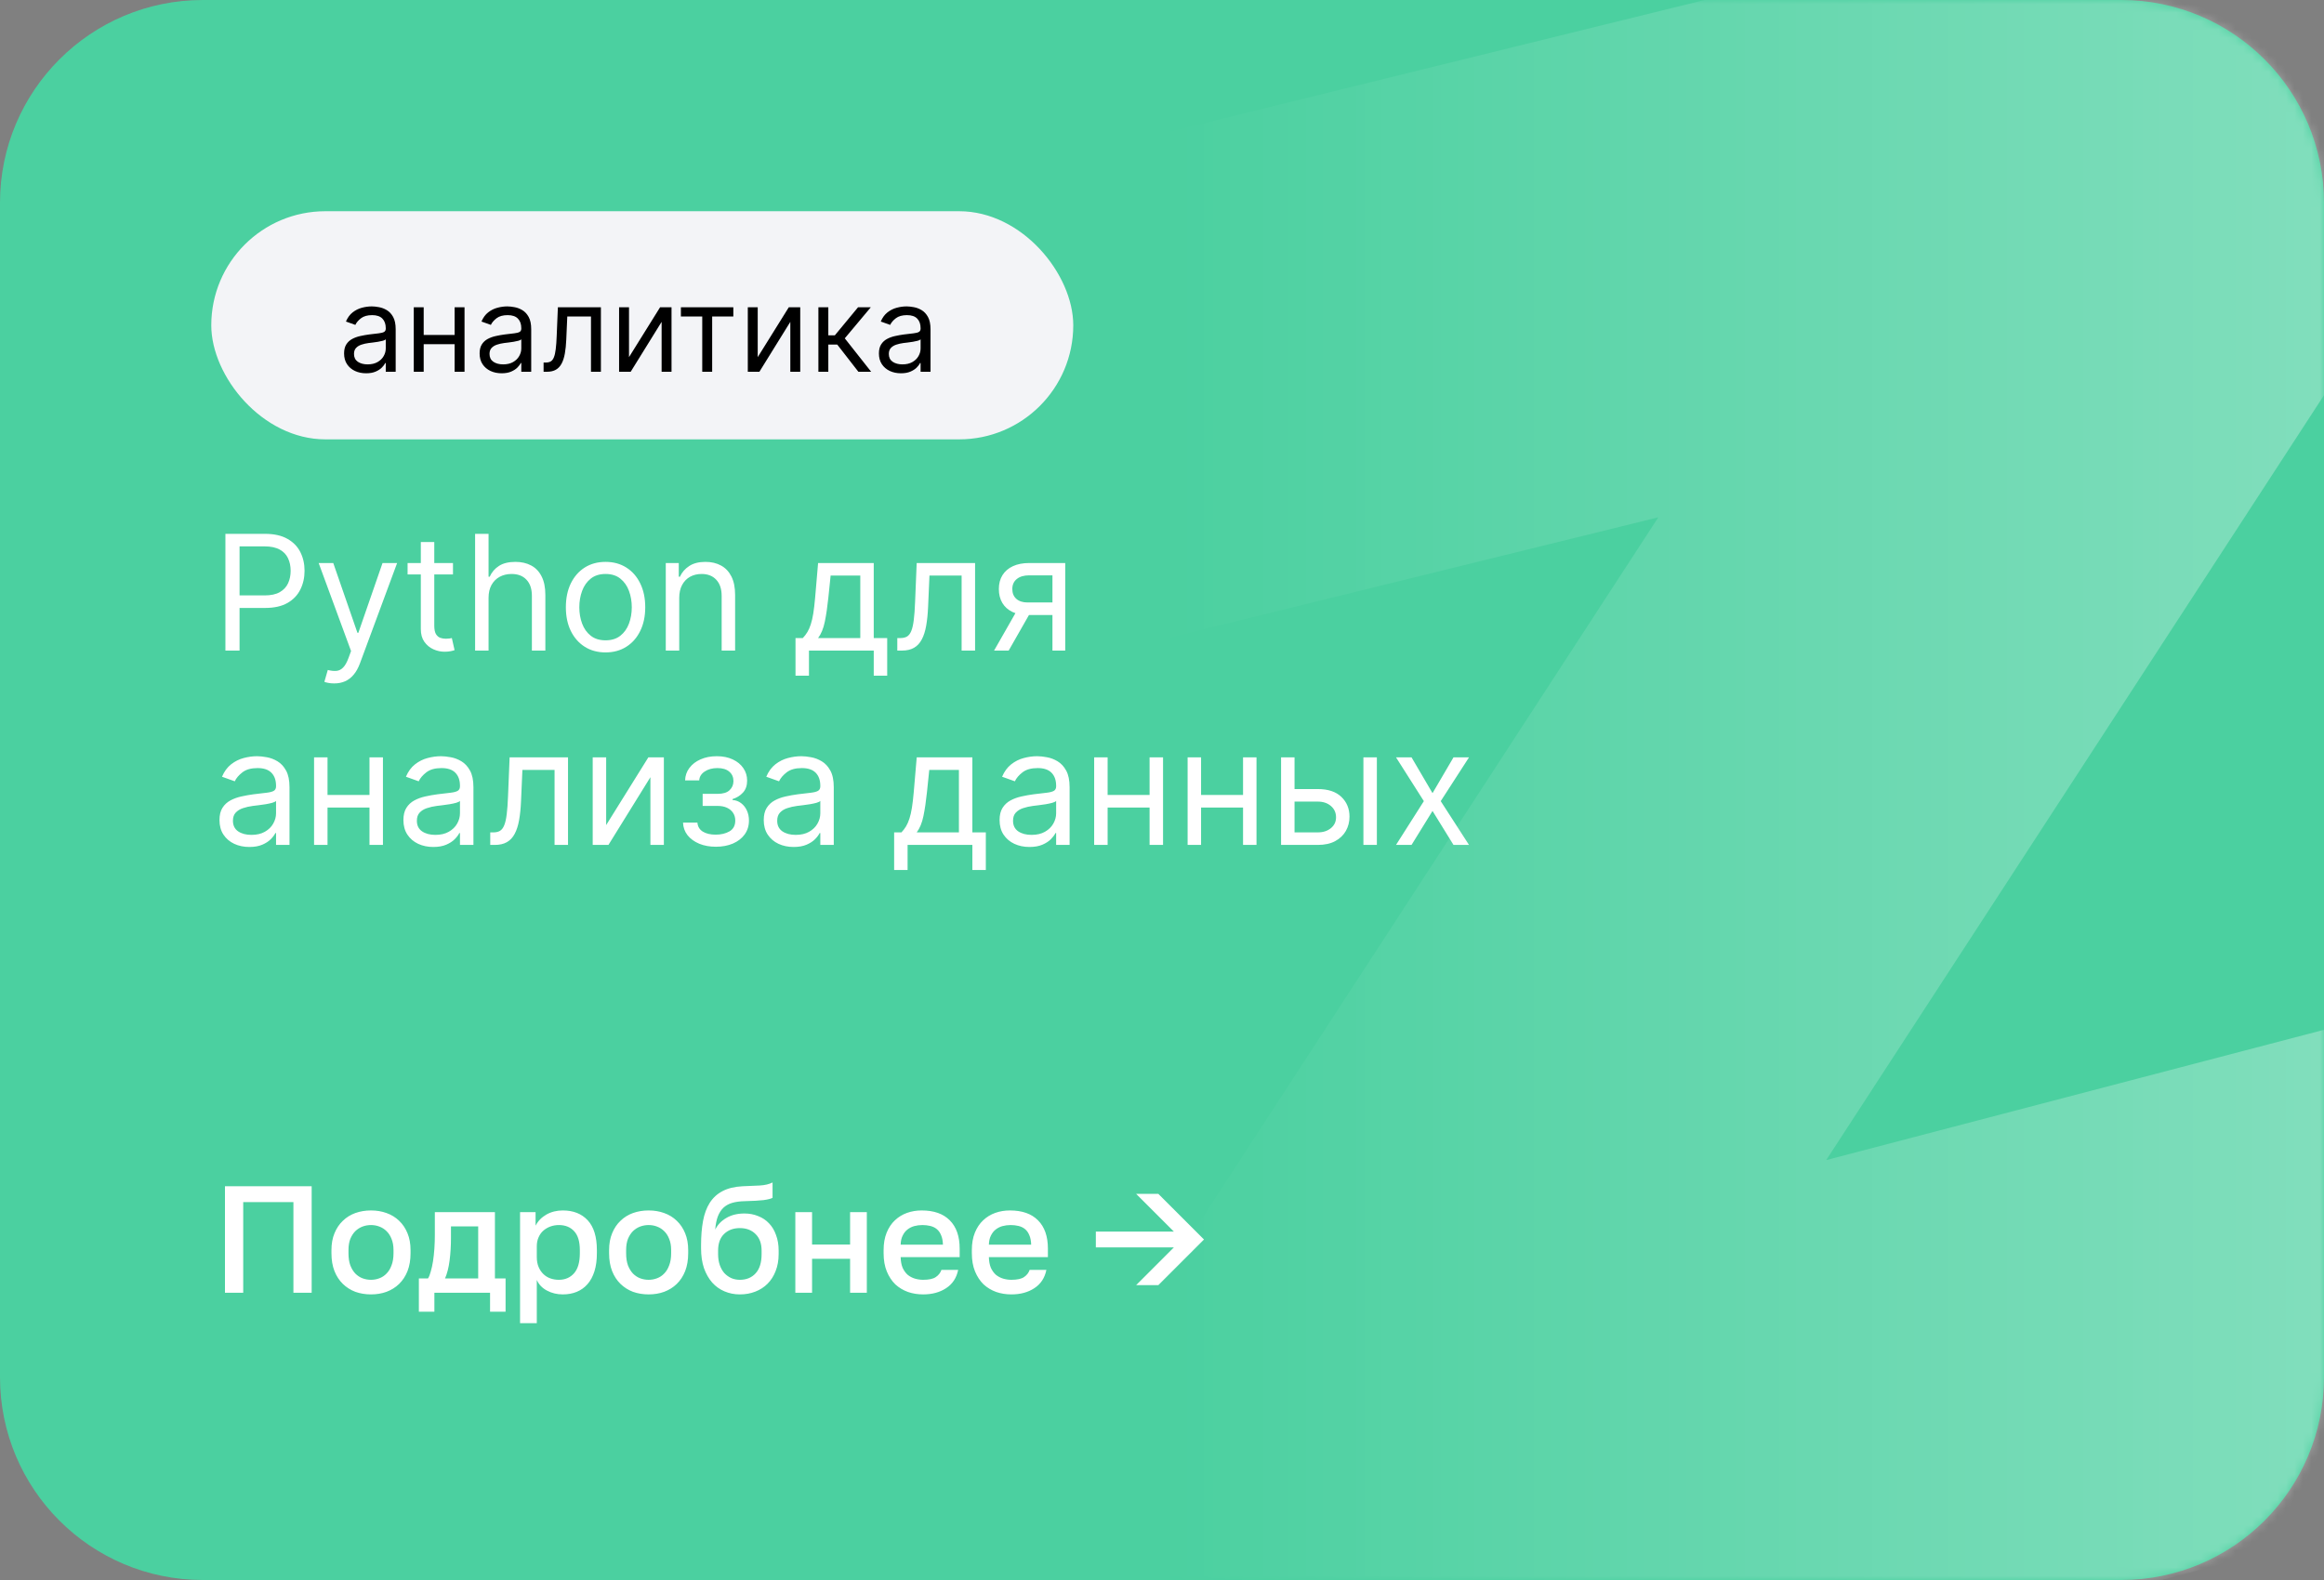
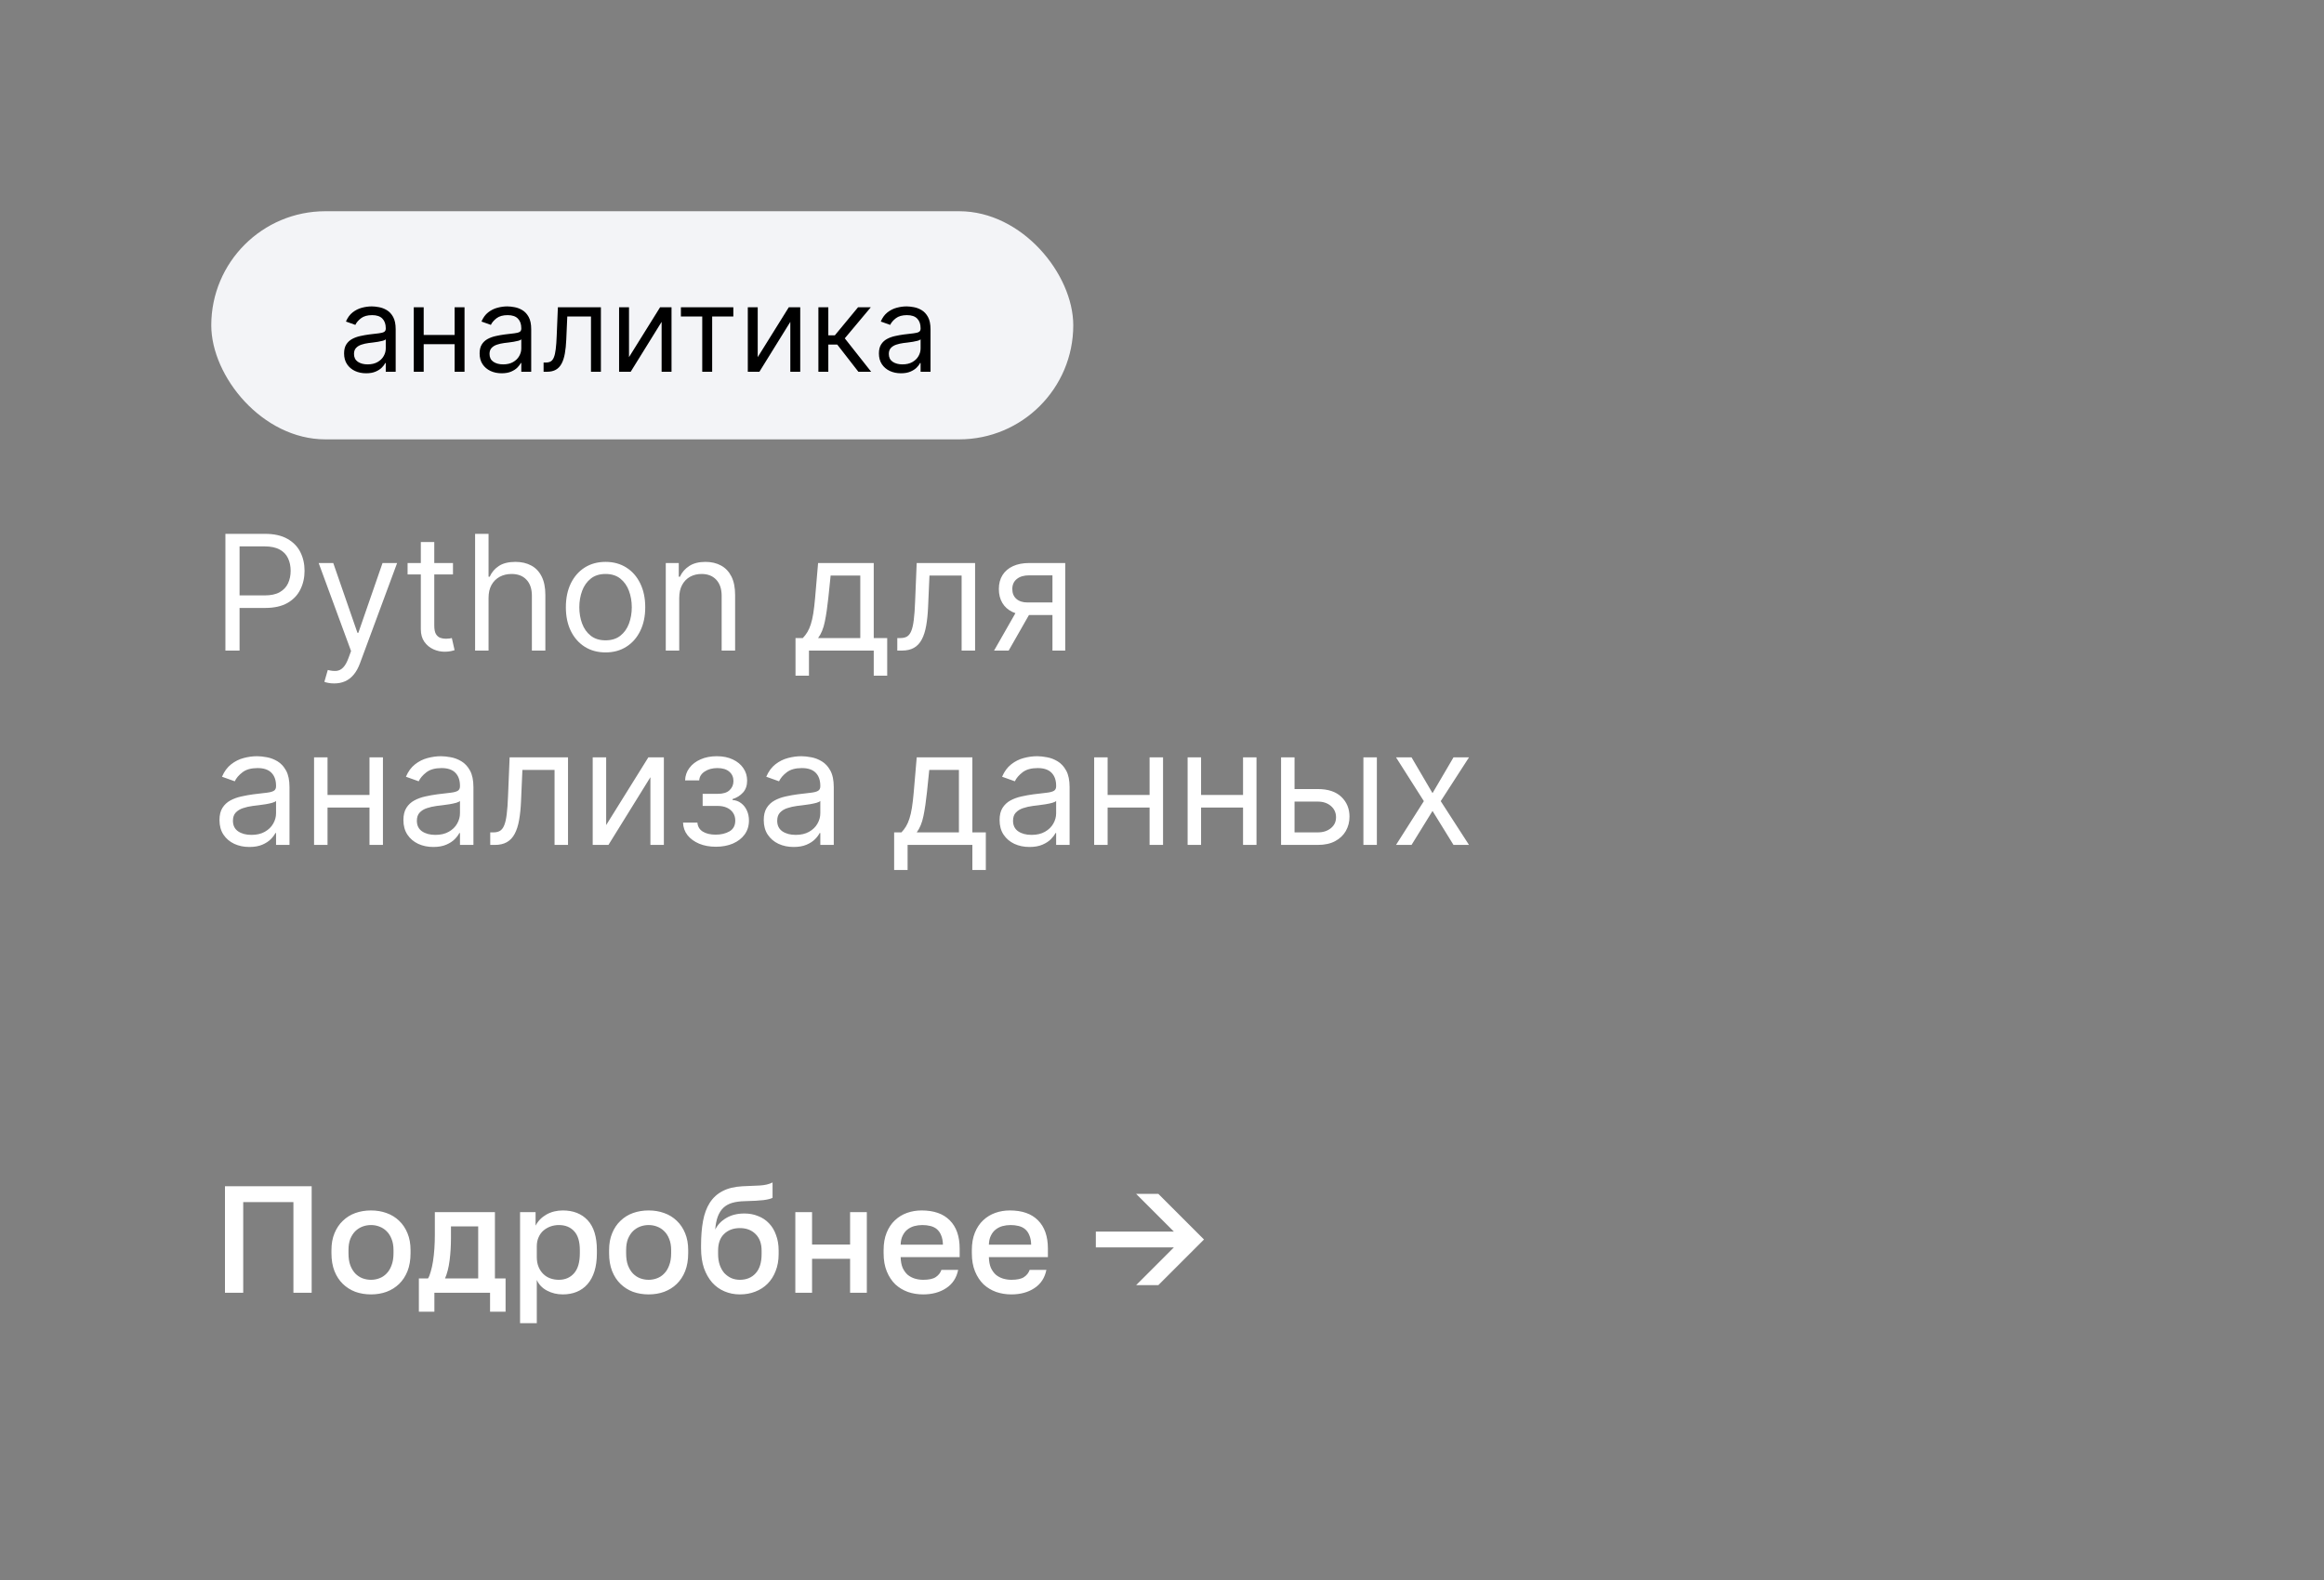
<svg xmlns="http://www.w3.org/2000/svg" width="275" height="187" viewBox="0 0 275 187" fill="none">
  <rect x="0" y="0" width="275" height="187" fill="#808080" stroke="none" />
  <g clip-path="url(#clip0_11890_13951)">
-     <path d="M251 0H24C10.745 0 0 10.745 0 24V163C0 176.255 10.745 187 24 187H251C264.255 187 275 176.255 275 163V24C275 10.745 264.255 0 251 0Z" fill="#4BD0A0" />
    <mask id="mask0_11890_13951" style="mask-type:alpha" maskUnits="userSpaceOnUse" x="0" y="0" width="275" height="187">
      <path d="M251 0H24C10.745 0 0 10.745 0 24V163C0 176.255 10.745 187 24 187H251C264.255 187 275 176.255 275 163V24C275 10.745 264.255 0 251 0Z" fill="url(#paint0_linear_11890_13951)" fill-opacity="0.3" />
    </mask>
    <g mask="url(#mask0_11890_13951)">
-       <path d="M300.76 304.433C295.656 305.8 290.275 305.751 285.198 304.291C280.12 302.832 275.537 300.017 271.941 296.148C268.344 292.28 265.872 287.506 264.788 282.338C263.704 277.17 264.05 271.803 265.788 266.816L297.375 176.12L158.029 212.583C152.353 214.05 146.366 213.769 140.854 211.777C135.341 209.786 130.56 206.176 127.137 201.421C123.714 196.666 121.808 190.988 121.669 185.131C121.531 179.274 123.166 173.511 126.361 168.598L196.227 61.228L58.204 95.211C50.804 96.929 43.026 95.688 36.532 91.751C30.038 87.814 25.343 81.494 23.451 74.142C21.559 66.79 22.62 58.989 26.406 52.406C30.193 45.823 36.406 40.981 43.716 38.913L44.291 38.759L253.749 -12.815C259.415 -14.213 265.37 -13.876 270.84 -11.847C276.311 -9.819 281.044 -6.193 284.425 -1.441C287.805 3.312 289.678 8.97 289.799 14.801C289.919 20.632 288.283 26.364 285.101 31.255L216.094 137.302L335.427 106.062C340.527 104.729 345.894 104.806 350.953 106.285C356.012 107.764 360.574 110.588 364.15 114.457C367.727 118.326 370.184 123.094 371.259 128.251C372.335 133.408 371.987 138.761 370.255 143.737L320.729 285.91C319.168 290.392 316.532 294.425 313.05 297.654C309.569 300.883 305.349 303.211 300.76 304.433Z" fill="white" />
-     </g>
+       </g>
    <path d="M26.62 140.4H36.88V153H34.72V142.272H28.78V153H26.62V140.4ZM43.9 153.198C43.24 153.198 42.622 153.096 42.046 152.892C41.482 152.676 40.99 152.364 40.57 151.956C40.15 151.548 39.82 151.044 39.58 150.444C39.34 149.832 39.22 149.124 39.22 148.32V147.96C39.22 147.204 39.34 146.538 39.58 145.962C39.82 145.374 40.15 144.882 40.57 144.486C40.99 144.078 41.482 143.772 42.046 143.568C42.622 143.364 43.24 143.262 43.9 143.262C44.56 143.262 45.172 143.364 45.736 143.568C46.312 143.772 46.81 144.078 47.23 144.486C47.65 144.882 47.98 145.374 48.22 145.962C48.46 146.538 48.58 147.204 48.58 147.96V148.32C48.58 149.124 48.46 149.832 48.22 150.444C47.98 151.044 47.65 151.548 47.23 151.956C46.81 152.364 46.312 152.676 45.736 152.892C45.172 153.096 44.56 153.198 43.9 153.198ZM43.9 151.47C44.248 151.47 44.578 151.41 44.89 151.29C45.214 151.17 45.496 150.984 45.736 150.732C45.988 150.48 46.186 150.156 46.33 149.76C46.486 149.364 46.564 148.884 46.564 148.32V147.96C46.564 147.444 46.486 147 46.33 146.628C46.186 146.256 45.988 145.95 45.736 145.71C45.496 145.47 45.214 145.29 44.89 145.17C44.578 145.05 44.248 144.99 43.9 144.99C43.552 144.99 43.216 145.05 42.892 145.17C42.58 145.29 42.298 145.47 42.046 145.71C41.806 145.95 41.608 146.256 41.452 146.628C41.308 147 41.236 147.444 41.236 147.96V148.32C41.236 148.884 41.308 149.364 41.452 149.76C41.608 150.156 41.806 150.48 42.046 150.732C42.298 150.984 42.58 151.17 42.892 151.29C43.216 151.41 43.552 151.47 43.9 151.47ZM49.565 151.308H50.645C50.765 151.128 50.873 150.858 50.969 150.498C51.077 150.138 51.167 149.73 51.239 149.274C51.311 148.806 51.365 148.308 51.401 147.78C51.437 147.24 51.455 146.7 51.455 146.16V143.46H58.565V151.308H59.825V155.25H57.989V153H51.401V155.25H49.565V151.308ZM56.585 151.308V145.152H53.363V146.52C53.363 147.444 53.309 148.332 53.201 149.184C53.093 150.024 52.913 150.732 52.661 151.308H56.585ZM61.539 143.46H63.375V145.062C63.663 144.51 64.089 144.072 64.653 143.748C65.229 143.424 65.877 143.262 66.597 143.262C67.845 143.262 68.829 143.652 69.549 144.432C70.269 145.212 70.629 146.388 70.629 147.96V148.32C70.629 149.136 70.533 149.85 70.341 150.462C70.149 151.074 69.873 151.584 69.513 151.992C69.165 152.388 68.745 152.688 68.253 152.892C67.761 153.096 67.209 153.198 66.597 153.198C65.913 153.198 65.289 153.048 64.725 152.748C64.161 152.448 63.759 152.028 63.519 151.488V156.6H61.539V143.46ZM66.129 151.47C66.873 151.47 67.473 151.212 67.929 150.696C68.385 150.18 68.613 149.388 68.613 148.32V147.96C68.613 146.952 68.391 146.208 67.947 145.728C67.503 145.236 66.897 144.99 66.129 144.99C65.793 144.99 65.469 145.044 65.157 145.152C64.845 145.26 64.563 145.422 64.311 145.638C64.071 145.842 63.879 146.106 63.735 146.43C63.591 146.742 63.519 147.102 63.519 147.51V148.77C63.519 149.226 63.591 149.622 63.735 149.958C63.879 150.294 64.071 150.576 64.311 150.804C64.551 151.032 64.827 151.2 65.139 151.308C65.451 151.416 65.781 151.47 66.129 151.47ZM76.754 153.198C76.094 153.198 75.476 153.096 74.9 152.892C74.336 152.676 73.844 152.364 73.424 151.956C73.004 151.548 72.674 151.044 72.434 150.444C72.194 149.832 72.074 149.124 72.074 148.32V147.96C72.074 147.204 72.194 146.538 72.434 145.962C72.674 145.374 73.004 144.882 73.424 144.486C73.844 144.078 74.336 143.772 74.9 143.568C75.476 143.364 76.094 143.262 76.754 143.262C77.414 143.262 78.026 143.364 78.59 143.568C79.166 143.772 79.664 144.078 80.084 144.486C80.504 144.882 80.834 145.374 81.074 145.962C81.314 146.538 81.434 147.204 81.434 147.96V148.32C81.434 149.124 81.314 149.832 81.074 150.444C80.834 151.044 80.504 151.548 80.084 151.956C79.664 152.364 79.166 152.676 78.59 152.892C78.026 153.096 77.414 153.198 76.754 153.198ZM76.754 151.47C77.102 151.47 77.432 151.41 77.744 151.29C78.068 151.17 78.35 150.984 78.59 150.732C78.842 150.48 79.04 150.156 79.184 149.76C79.34 149.364 79.418 148.884 79.418 148.32V147.96C79.418 147.444 79.34 147 79.184 146.628C79.04 146.256 78.842 145.95 78.59 145.71C78.35 145.47 78.068 145.29 77.744 145.17C77.432 145.05 77.102 144.99 76.754 144.99C76.406 144.99 76.07 145.05 75.746 145.17C75.434 145.29 75.152 145.47 74.9 145.71C74.66 145.95 74.462 146.256 74.306 146.628C74.162 147 74.09 147.444 74.09 147.96V148.32C74.09 148.884 74.162 149.364 74.306 149.76C74.462 150.156 74.66 150.48 74.9 150.732C75.152 150.984 75.434 151.17 75.746 151.29C76.07 151.41 76.406 151.47 76.754 151.47ZM87.547 153.198C86.899 153.198 86.293 153.078 85.729 152.838C85.165 152.598 84.679 152.25 84.271 151.794C83.863 151.326 83.539 150.756 83.299 150.084C83.071 149.4 82.957 148.62 82.957 147.744V147.384C82.957 146.304 83.035 145.344 83.191 144.504C83.347 143.664 83.611 142.95 83.983 142.362C84.367 141.762 84.871 141.3 85.495 140.976C86.131 140.64 86.917 140.448 87.853 140.4C88.609 140.364 89.293 140.334 89.905 140.31C90.517 140.274 91.021 140.154 91.417 139.95V141.768C91.225 141.876 90.871 141.966 90.355 142.038C89.839 142.098 89.095 142.14 88.123 142.164C87.559 142.176 87.067 142.242 86.647 142.362C86.239 142.482 85.891 142.674 85.603 142.938C85.327 143.202 85.105 143.55 84.937 143.982C84.781 144.402 84.679 144.918 84.631 145.53C84.907 144.966 85.339 144.51 85.927 144.162C86.527 143.802 87.247 143.622 88.087 143.622C88.675 143.622 89.215 143.724 89.707 143.928C90.211 144.12 90.643 144.408 91.003 144.792C91.363 145.164 91.639 145.626 91.831 146.178C92.035 146.718 92.137 147.33 92.137 148.014V148.428C92.137 149.172 92.017 149.844 91.777 150.444C91.549 151.032 91.231 151.53 90.823 151.938C90.415 152.346 89.929 152.658 89.365 152.874C88.813 153.09 88.207 153.198 87.547 153.198ZM87.547 151.47C88.327 151.47 88.951 151.212 89.419 150.696C89.887 150.18 90.121 149.424 90.121 148.428V148.014C90.121 147.174 89.881 146.52 89.401 146.052C88.933 145.584 88.315 145.35 87.547 145.35C86.779 145.35 86.155 145.584 85.675 146.052C85.207 146.508 84.973 147.162 84.973 148.014V148.428C84.973 148.908 85.039 149.34 85.171 149.724C85.303 150.096 85.483 150.414 85.711 150.678C85.951 150.93 86.227 151.128 86.539 151.272C86.851 151.404 87.187 151.47 87.547 151.47ZM94.112 143.46H96.092V147.294H100.592V143.46H102.572V153H100.592V148.986H96.092V153H94.112V143.46ZM109.238 153.198C108.602 153.198 108.002 153.102 107.438 152.91C106.874 152.706 106.376 152.406 105.944 152.01C105.524 151.602 105.188 151.092 104.936 150.48C104.684 149.868 104.558 149.148 104.558 148.32V147.96C104.558 147.168 104.678 146.478 104.918 145.89C105.158 145.302 105.482 144.816 105.89 144.432C106.31 144.036 106.79 143.742 107.33 143.55C107.87 143.358 108.446 143.262 109.058 143.262C110.51 143.262 111.62 143.652 112.388 144.432C113.168 145.212 113.558 146.328 113.558 147.78V148.788H106.574C106.586 149.28 106.664 149.7 106.808 150.048C106.964 150.384 107.162 150.66 107.402 150.876C107.654 151.08 107.936 151.23 108.248 151.326C108.572 151.422 108.902 151.47 109.238 151.47C109.922 151.47 110.42 151.362 110.732 151.146C111.056 150.93 111.278 150.648 111.398 150.3H113.378C113.186 151.248 112.712 151.968 111.956 152.46C111.212 152.952 110.306 153.198 109.238 153.198ZM109.148 144.99C108.812 144.99 108.488 145.032 108.176 145.116C107.876 145.2 107.606 145.338 107.366 145.53C107.138 145.71 106.952 145.95 106.808 146.25C106.664 146.538 106.586 146.892 106.574 147.312H111.578C111.566 146.868 111.494 146.496 111.362 146.196C111.242 145.896 111.074 145.656 110.858 145.476C110.642 145.296 110.384 145.17 110.084 145.098C109.796 145.026 109.484 144.99 109.148 144.99ZM119.679 153.198C119.043 153.198 118.443 153.102 117.879 152.91C117.315 152.706 116.817 152.406 116.385 152.01C115.965 151.602 115.629 151.092 115.377 150.48C115.125 149.868 114.999 149.148 114.999 148.32V147.96C114.999 147.168 115.119 146.478 115.359 145.89C115.599 145.302 115.923 144.816 116.331 144.432C116.751 144.036 117.231 143.742 117.771 143.55C118.311 143.358 118.887 143.262 119.499 143.262C120.951 143.262 122.061 143.652 122.829 144.432C123.609 145.212 123.999 146.328 123.999 147.78V148.788H117.015C117.027 149.28 117.105 149.7 117.249 150.048C117.405 150.384 117.603 150.66 117.843 150.876C118.095 151.08 118.377 151.23 118.689 151.326C119.013 151.422 119.343 151.47 119.679 151.47C120.363 151.47 120.861 151.362 121.173 151.146C121.497 150.93 121.719 150.648 121.839 150.3H123.819C123.627 151.248 123.153 151.968 122.397 152.46C121.653 152.952 120.747 153.198 119.679 153.198ZM119.589 144.99C119.253 144.99 118.929 145.032 118.617 145.116C118.317 145.2 118.047 145.338 117.807 145.53C117.579 145.71 117.393 145.95 117.249 146.25C117.105 146.538 117.027 146.892 117.015 147.312H122.019C122.007 146.868 121.935 146.496 121.803 146.196C121.683 145.896 121.515 145.656 121.299 145.476C121.083 145.296 120.825 145.17 120.525 145.098C120.237 145.026 119.925 144.99 119.589 144.99ZM138.905 147.636H129.671V145.764H138.905L134.441 141.3H137.069L142.469 146.7L137.069 152.1H134.441L138.905 147.636Z" fill="white" />
    <rect x="25" y="25" width="102" height="27" rx="13.5" fill="#F3F4F7" />
    <path d="M43.321 44.179C42.837 44.179 42.398 44.088 42.004 43.906C41.609 43.72 41.296 43.453 41.064 43.105C40.832 42.754 40.716 42.33 40.716 41.832C40.716 41.395 40.802 41.04 40.974 40.769C41.147 40.493 41.377 40.278 41.666 40.122C41.954 39.966 42.272 39.85 42.62 39.774C42.971 39.695 43.324 39.632 43.679 39.585C44.143 39.526 44.519 39.481 44.807 39.451C45.099 39.418 45.311 39.363 45.444 39.287C45.58 39.211 45.648 39.078 45.648 38.889V38.849C45.648 38.359 45.514 37.978 45.245 37.706C44.98 37.434 44.577 37.298 44.037 37.298C43.477 37.298 43.038 37.421 42.719 37.666C42.401 37.911 42.178 38.173 42.048 38.452L40.935 38.054C41.133 37.59 41.399 37.229 41.73 36.97C42.065 36.708 42.429 36.526 42.824 36.423C43.222 36.317 43.613 36.264 43.997 36.264C44.242 36.264 44.524 36.294 44.842 36.354C45.164 36.41 45.474 36.528 45.772 36.707C46.074 36.886 46.324 37.156 46.523 37.517C46.722 37.878 46.821 38.362 46.821 38.969V44H45.648V42.966H45.588C45.508 43.132 45.376 43.309 45.19 43.498C45.005 43.687 44.758 43.847 44.45 43.98C44.141 44.113 43.765 44.179 43.321 44.179ZM43.5 43.125C43.964 43.125 44.355 43.034 44.673 42.852C44.995 42.669 45.237 42.434 45.399 42.146C45.565 41.857 45.648 41.554 45.648 41.236V40.162C45.598 40.222 45.489 40.276 45.32 40.326C45.154 40.372 44.962 40.414 44.743 40.45C44.528 40.483 44.317 40.513 44.111 40.54C43.909 40.563 43.745 40.583 43.619 40.599C43.314 40.639 43.029 40.704 42.764 40.793C42.502 40.88 42.29 41.01 42.128 41.186C41.969 41.358 41.889 41.594 41.889 41.892C41.889 42.3 42.04 42.608 42.342 42.817C42.647 43.022 43.033 43.125 43.5 43.125ZM54.073 39.645V40.739H49.857V39.645H54.073ZM50.136 36.364V44H48.962V36.364H50.136ZM54.968 36.364V44H53.795V36.364H54.968ZM59.358 44.179C58.874 44.179 58.435 44.088 58.041 43.906C57.646 43.72 57.333 43.453 57.101 43.105C56.869 42.754 56.753 42.33 56.753 41.832C56.753 41.395 56.839 41.04 57.011 40.769C57.184 40.493 57.414 40.278 57.703 40.122C57.991 39.966 58.309 39.85 58.657 39.774C59.008 39.695 59.361 39.632 59.716 39.585C60.18 39.526 60.556 39.481 60.845 39.451C61.136 39.418 61.348 39.363 61.481 39.287C61.617 39.211 61.685 39.078 61.685 38.889V38.849C61.685 38.359 61.551 37.978 61.282 37.706C61.017 37.434 60.614 37.298 60.074 37.298C59.514 37.298 59.075 37.421 58.757 37.666C58.438 37.911 58.215 38.173 58.085 38.452L56.972 38.054C57.171 37.59 57.436 37.229 57.767 36.97C58.102 36.708 58.467 36.526 58.861 36.423C59.259 36.317 59.65 36.264 60.034 36.264C60.279 36.264 60.561 36.294 60.879 36.354C61.201 36.41 61.511 36.528 61.809 36.707C62.111 36.886 62.361 37.156 62.56 37.517C62.759 37.878 62.858 38.362 62.858 38.969V44H61.685V42.966H61.625C61.546 43.132 61.413 43.309 61.227 43.498C61.042 43.687 60.795 43.847 60.487 43.98C60.178 44.113 59.802 44.179 59.358 44.179ZM59.537 43.125C60.001 43.125 60.392 43.034 60.71 42.852C61.032 42.669 61.274 42.434 61.436 42.146C61.602 41.857 61.685 41.554 61.685 41.236V40.162C61.635 40.222 61.526 40.276 61.357 40.326C61.191 40.372 60.999 40.414 60.78 40.45C60.565 40.483 60.354 40.513 60.149 40.54C59.946 40.563 59.782 40.583 59.656 40.599C59.352 40.639 59.066 40.704 58.801 40.793C58.539 40.88 58.327 41.01 58.165 41.186C58.006 41.358 57.926 41.594 57.926 41.892C57.926 42.3 58.077 42.608 58.379 42.817C58.684 43.022 59.07 43.125 59.537 43.125ZM64.323 44V42.906H64.602C64.831 42.906 65.021 42.861 65.174 42.772C65.326 42.679 65.449 42.519 65.541 42.29C65.638 42.058 65.711 41.736 65.76 41.325C65.813 40.911 65.851 40.384 65.875 39.744L66.014 36.364H71.105V44H69.931V37.457H67.127L67.008 40.182C66.982 40.808 66.925 41.36 66.839 41.837C66.756 42.311 66.629 42.709 66.456 43.031C66.287 43.352 66.062 43.594 65.78 43.756C65.499 43.919 65.145 44 64.721 44H64.323ZM74.431 42.27L78.11 36.364H79.462V44H78.289V38.094L74.63 44H73.257V36.364H74.431V42.27ZM80.572 37.457V36.364H86.776V37.457H84.271V44H83.097V37.457H80.572ZM89.661 42.27L93.34 36.364H94.692V44H93.519V38.094L89.86 44H88.488V36.364H89.661V42.27ZM96.841 44V36.364H98.015V39.685H98.79L101.535 36.364H103.046L99.964 40.043L103.086 44H101.574L99.069 40.778H98.015V44H96.841ZM106.608 44.179C106.124 44.179 105.685 44.088 105.291 43.906C104.896 43.72 104.583 43.453 104.351 43.105C104.119 42.754 104.003 42.33 104.003 41.832C104.003 41.395 104.089 41.04 104.262 40.769C104.434 40.493 104.664 40.278 104.953 40.122C105.241 39.966 105.559 39.85 105.907 39.774C106.258 39.695 106.611 39.632 106.966 39.585C107.43 39.526 107.806 39.481 108.095 39.451C108.386 39.418 108.598 39.363 108.731 39.287C108.867 39.211 108.935 39.078 108.935 38.889V38.849C108.935 38.359 108.801 37.978 108.532 37.706C108.267 37.434 107.864 37.298 107.324 37.298C106.764 37.298 106.325 37.421 106.007 37.666C105.688 37.911 105.465 38.173 105.335 38.452L104.222 38.054C104.421 37.59 104.686 37.229 105.017 36.97C105.352 36.708 105.717 36.526 106.111 36.423C106.509 36.317 106.9 36.264 107.284 36.264C107.53 36.264 107.811 36.294 108.129 36.354C108.451 36.41 108.761 36.528 109.059 36.707C109.361 36.886 109.611 37.156 109.81 37.517C110.009 37.878 110.108 38.362 110.108 38.969V44H108.935V42.966H108.875C108.796 43.132 108.663 43.309 108.477 43.498C108.292 43.687 108.045 43.847 107.737 43.98C107.428 44.113 107.052 44.179 106.608 44.179ZM106.787 43.125C107.251 43.125 107.642 43.034 107.96 42.852C108.282 42.669 108.524 42.434 108.686 42.146C108.852 41.857 108.935 41.554 108.935 41.236V40.162C108.885 40.222 108.776 40.276 108.607 40.326C108.441 40.372 108.249 40.414 108.03 40.45C107.815 40.483 107.604 40.513 107.399 40.54C107.196 40.563 107.032 40.583 106.906 40.599C106.602 40.639 106.316 40.704 106.051 40.793C105.789 40.88 105.577 41.01 105.415 41.186C105.256 41.358 105.176 41.594 105.176 41.892C105.176 42.3 105.327 42.608 105.629 42.817C105.934 43.022 106.32 43.125 106.787 43.125Z" fill="black" />
    <path d="M26.673 77V63.182H31.342C32.426 63.182 33.312 63.377 34.001 63.769C34.693 64.156 35.206 64.68 35.539 65.341C35.872 66.002 36.038 66.74 36.038 67.554C36.038 68.368 35.872 69.108 35.539 69.774C35.211 70.439 34.702 70.97 34.014 71.366C33.326 71.757 32.444 71.953 31.369 71.953H28.023V70.469H31.315C32.057 70.469 32.654 70.341 33.103 70.084C33.553 69.828 33.879 69.481 34.082 69.045C34.289 68.604 34.392 68.107 34.392 67.554C34.392 67.001 34.289 66.506 34.082 66.07C33.879 65.633 33.551 65.291 33.097 65.044C32.642 64.792 32.039 64.666 31.288 64.666H28.347V77H26.673ZM39.544 80.886C39.274 80.886 39.033 80.864 38.822 80.819C38.61 80.778 38.464 80.738 38.383 80.697L38.788 79.294C39.175 79.393 39.517 79.429 39.813 79.402C40.11 79.375 40.373 79.242 40.603 79.004C40.837 78.77 41.05 78.39 41.244 77.864L41.541 77.054L37.708 66.636H39.435L42.296 74.895H42.404L45.265 66.636H46.992L42.593 78.511C42.395 79.047 42.15 79.49 41.858 79.841C41.565 80.196 41.226 80.459 40.839 80.63C40.457 80.801 40.025 80.886 39.544 80.886ZM53.601 66.636V67.986H48.23V66.636H53.601ZM49.796 64.153H51.388V74.031C51.388 74.481 51.453 74.818 51.584 75.043C51.719 75.264 51.89 75.412 52.097 75.489C52.308 75.561 52.531 75.597 52.765 75.597C52.94 75.597 53.084 75.588 53.196 75.57C53.309 75.547 53.399 75.529 53.466 75.516L53.79 76.946C53.682 76.987 53.532 77.027 53.338 77.067C53.145 77.112 52.9 77.135 52.603 77.135C52.153 77.135 51.712 77.038 51.28 76.845C50.853 76.651 50.498 76.357 50.214 75.961C49.935 75.565 49.796 75.066 49.796 74.463V64.153ZM57.811 70.766V77H56.219V63.182H57.811V68.256H57.946C58.189 67.72 58.554 67.295 59.039 66.981C59.53 66.661 60.182 66.501 60.996 66.501C61.702 66.501 62.321 66.643 62.852 66.927C63.382 67.205 63.794 67.635 64.086 68.215C64.383 68.791 64.532 69.524 64.532 70.415V77H62.939V70.523C62.939 69.7 62.726 69.063 62.298 68.613C61.876 68.159 61.288 67.932 60.537 67.932C60.016 67.932 59.548 68.042 59.134 68.262C58.725 68.483 58.401 68.805 58.162 69.227C57.928 69.65 57.811 70.163 57.811 70.766ZM71.655 77.216C70.719 77.216 69.898 76.993 69.192 76.548C68.49 76.103 67.942 75.48 67.546 74.679C67.155 73.878 66.959 72.943 66.959 71.872C66.959 70.793 67.155 69.85 67.546 69.045C67.942 68.24 68.49 67.615 69.192 67.169C69.898 66.724 70.719 66.501 71.655 66.501C72.591 66.501 73.409 66.724 74.111 67.169C74.817 67.615 75.366 68.24 75.757 69.045C76.153 69.85 76.351 70.793 76.351 71.872C76.351 72.943 76.153 73.878 75.757 74.679C75.366 75.48 74.817 76.103 74.111 76.548C73.409 76.993 72.591 77.216 71.655 77.216ZM71.655 75.785C72.366 75.785 72.95 75.603 73.409 75.239C73.868 74.875 74.208 74.396 74.428 73.802C74.648 73.208 74.759 72.565 74.759 71.872C74.759 71.18 74.648 70.534 74.428 69.936C74.208 69.338 73.868 68.854 73.409 68.485C72.95 68.116 72.366 67.932 71.655 67.932C70.944 67.932 70.359 68.116 69.901 68.485C69.442 68.854 69.102 69.338 68.882 69.936C68.661 70.534 68.551 71.18 68.551 71.872C68.551 72.565 68.661 73.208 68.882 73.802C69.102 74.396 69.442 74.875 69.901 75.239C70.359 75.603 70.944 75.785 71.655 75.785ZM80.374 70.766V77H78.782V66.636H80.32V68.256H80.455C80.698 67.729 81.067 67.307 81.561 66.987C82.056 66.663 82.695 66.501 83.478 66.501C84.179 66.501 84.793 66.645 85.32 66.933C85.846 67.217 86.255 67.648 86.548 68.229C86.84 68.805 86.986 69.533 86.986 70.415V77H85.394V70.523C85.394 69.709 85.182 69.074 84.76 68.62C84.337 68.161 83.757 67.932 83.019 67.932C82.51 67.932 82.056 68.042 81.656 68.262C81.26 68.483 80.947 68.805 80.718 69.227C80.489 69.65 80.374 70.163 80.374 70.766ZM94.133 79.969V75.516H94.997C95.208 75.295 95.39 75.057 95.543 74.8C95.696 74.544 95.829 74.24 95.941 73.89C96.058 73.534 96.157 73.102 96.238 72.594C96.319 72.081 96.391 71.463 96.454 70.739L96.805 66.636H103.39V75.516H104.983V79.969H103.39V77H95.725V79.969H94.133ZM96.805 75.516H101.798V68.121H98.289L98.019 70.739C97.907 71.823 97.767 72.769 97.601 73.579C97.435 74.389 97.169 75.034 96.805 75.516ZM106.178 77V75.516H106.556C106.867 75.516 107.125 75.455 107.332 75.334C107.539 75.207 107.706 74.989 107.831 74.679C107.962 74.364 108.061 73.928 108.128 73.37C108.2 72.808 108.252 72.093 108.284 71.224L108.472 66.636H115.382V77H113.789V68.121H109.984L109.822 71.818C109.786 72.668 109.709 73.417 109.593 74.065C109.48 74.708 109.307 75.248 109.073 75.684C108.844 76.121 108.538 76.449 108.155 76.669C107.773 76.89 107.294 77 106.718 77H106.178ZM124.537 77V68.094H121.785C121.164 68.094 120.676 68.238 120.32 68.526C119.965 68.813 119.787 69.209 119.787 69.713C119.787 70.208 119.947 70.597 120.267 70.88C120.59 71.164 121.033 71.305 121.596 71.305H124.942V72.79H121.596C120.894 72.79 120.289 72.666 119.781 72.419C119.272 72.171 118.881 71.818 118.607 71.359C118.332 70.896 118.195 70.347 118.195 69.713C118.195 69.074 118.339 68.526 118.627 68.067C118.915 67.608 119.326 67.255 119.862 67.007C120.401 66.76 121.042 66.636 121.785 66.636H126.049V77H124.537ZM117.628 77L120.57 71.845H122.297L119.356 77H117.628ZM29.507 100.243C28.85 100.243 28.254 100.119 27.719 99.872C27.184 99.62 26.759 99.258 26.444 98.785C26.129 98.309 25.972 97.733 25.972 97.058C25.972 96.465 26.088 95.983 26.322 95.614C26.556 95.241 26.869 94.949 27.26 94.737C27.652 94.526 28.084 94.368 28.556 94.265C29.033 94.157 29.512 94.072 29.993 94.008C30.623 93.928 31.133 93.867 31.524 93.826C31.92 93.781 32.208 93.707 32.388 93.604C32.573 93.5 32.665 93.32 32.665 93.064V93.01C32.665 92.344 32.483 91.827 32.118 91.458C31.758 91.089 31.212 90.905 30.479 90.905C29.718 90.905 29.122 91.071 28.691 91.404C28.259 91.737 27.955 92.092 27.78 92.47L26.268 91.93C26.538 91.301 26.898 90.81 27.348 90.46C27.802 90.104 28.297 89.857 28.832 89.717C29.372 89.573 29.903 89.501 30.425 89.501C30.758 89.501 31.14 89.542 31.572 89.623C32.008 89.699 32.429 89.859 32.834 90.102C33.243 90.345 33.582 90.711 33.852 91.202C34.122 91.692 34.257 92.349 34.257 93.172V100H32.665V98.597H32.584C32.476 98.822 32.296 99.062 32.044 99.319C31.792 99.575 31.457 99.793 31.039 99.973C30.62 100.153 30.11 100.243 29.507 100.243ZM29.75 98.812C30.38 98.812 30.91 98.689 31.342 98.441C31.779 98.194 32.107 97.875 32.327 97.483C32.552 97.092 32.665 96.68 32.665 96.249V94.791C32.597 94.872 32.449 94.946 32.219 95.014C31.995 95.077 31.734 95.133 31.437 95.183C31.144 95.228 30.859 95.268 30.58 95.304C30.305 95.335 30.083 95.362 29.912 95.385C29.498 95.439 29.111 95.527 28.751 95.648C28.396 95.765 28.108 95.943 27.888 96.181C27.672 96.415 27.564 96.734 27.564 97.139C27.564 97.692 27.769 98.111 28.178 98.394C28.592 98.673 29.116 98.812 29.75 98.812ZM44.099 94.09V95.574H38.378V94.09H44.099ZM38.756 89.636V100H37.163V89.636H38.756ZM45.314 89.636V100H43.722V89.636H45.314ZM51.272 100.243C50.615 100.243 50.019 100.119 49.484 99.872C48.949 99.62 48.523 99.258 48.209 98.785C47.894 98.309 47.736 97.733 47.736 97.058C47.736 96.465 47.853 95.983 48.087 95.614C48.321 95.241 48.634 94.949 49.025 94.737C49.416 94.526 49.848 94.368 50.32 94.265C50.797 94.157 51.276 94.072 51.758 94.008C52.387 93.928 52.898 93.867 53.289 93.826C53.685 93.781 53.973 93.707 54.153 93.604C54.337 93.5 54.429 93.32 54.429 93.064V93.01C54.429 92.344 54.247 91.827 53.883 91.458C53.523 91.089 52.977 90.905 52.243 90.905C51.483 90.905 50.887 91.071 50.455 91.404C50.023 91.737 49.72 92.092 49.544 92.47L48.033 91.93C48.303 91.301 48.663 90.81 49.113 90.46C49.567 90.104 50.062 89.857 50.597 89.717C51.137 89.573 51.668 89.501 52.189 89.501C52.522 89.501 52.905 89.542 53.336 89.623C53.773 89.699 54.193 89.859 54.598 90.102C55.007 90.345 55.347 90.711 55.617 91.202C55.887 91.692 56.022 92.349 56.022 93.172V100H54.429V98.597H54.349C54.24 98.822 54.061 99.062 53.809 99.319C53.557 99.575 53.222 99.793 52.803 99.973C52.385 100.153 51.874 100.243 51.272 100.243ZM51.515 98.812C52.144 98.812 52.675 98.689 53.107 98.441C53.543 98.194 53.872 97.875 54.092 97.483C54.317 97.092 54.429 96.68 54.429 96.249V94.791C54.362 94.872 54.214 94.946 53.984 95.014C53.759 95.077 53.498 95.133 53.201 95.183C52.909 95.228 52.623 95.268 52.344 95.304C52.07 95.335 51.847 95.362 51.677 95.385C51.263 95.439 50.876 95.527 50.516 95.648C50.161 95.765 49.873 95.943 49.652 96.181C49.437 96.415 49.329 96.734 49.329 97.139C49.329 97.692 49.533 98.111 49.943 98.394C50.356 98.673 50.88 98.812 51.515 98.812ZM58.011 100V98.516H58.388C58.699 98.516 58.957 98.455 59.164 98.334C59.371 98.207 59.538 97.989 59.663 97.679C59.794 97.364 59.893 96.928 59.96 96.37C60.032 95.808 60.084 95.093 60.116 94.224L60.304 89.636H67.214V100H65.621V91.121H61.816L61.654 94.818C61.618 95.668 61.541 96.417 61.425 97.065C61.312 97.708 61.139 98.248 60.905 98.684C60.676 99.121 60.37 99.449 59.987 99.669C59.605 99.89 59.126 100 58.55 100H58.011ZM71.728 97.652L76.72 89.636H78.556V100H76.963V91.984L71.997 100H70.135V89.636H71.728V97.652ZM80.824 97.355H82.525C82.561 97.823 82.772 98.178 83.159 98.421C83.55 98.664 84.058 98.785 84.684 98.785C85.322 98.785 85.869 98.655 86.323 98.394C86.778 98.129 87.005 97.701 87.005 97.112C87.005 96.766 86.919 96.465 86.748 96.208C86.577 95.947 86.337 95.745 86.026 95.601C85.716 95.457 85.349 95.385 84.927 95.385H83.145V93.954H84.927C85.561 93.954 86.029 93.811 86.33 93.523C86.636 93.235 86.789 92.875 86.789 92.443C86.789 91.98 86.625 91.609 86.296 91.33C85.968 91.046 85.502 90.905 84.9 90.905C84.292 90.905 83.786 91.042 83.382 91.316C82.977 91.586 82.763 91.935 82.74 92.362H81.067C81.085 91.805 81.256 91.312 81.58 90.885C81.904 90.453 82.345 90.115 82.902 89.873C83.46 89.625 84.099 89.501 84.819 89.501C85.547 89.501 86.179 89.63 86.715 89.886C87.254 90.138 87.67 90.482 87.963 90.918C88.26 91.35 88.408 91.84 88.408 92.389C88.408 92.974 88.244 93.446 87.916 93.806C87.587 94.166 87.176 94.422 86.681 94.575V94.683C87.072 94.71 87.412 94.836 87.7 95.061C87.992 95.281 88.219 95.572 88.381 95.931C88.543 96.287 88.624 96.68 88.624 97.112C88.624 97.742 88.455 98.291 88.118 98.758C87.781 99.222 87.317 99.582 86.728 99.838C86.139 100.09 85.466 100.216 84.711 100.216C83.978 100.216 83.321 100.097 82.74 99.858C82.16 99.615 81.699 99.28 81.357 98.853C81.02 98.421 80.842 97.922 80.824 97.355ZM93.91 100.243C93.254 100.243 92.658 100.119 92.122 99.872C91.587 99.62 91.162 99.258 90.847 98.785C90.532 98.309 90.375 97.733 90.375 97.058C90.375 96.465 90.492 95.983 90.726 95.614C90.96 95.241 91.272 94.949 91.664 94.737C92.055 94.526 92.487 94.368 92.959 94.265C93.436 94.157 93.915 94.072 94.396 94.008C95.026 93.928 95.537 93.867 95.928 93.826C96.324 93.781 96.612 93.707 96.791 93.604C96.976 93.5 97.068 93.32 97.068 93.064V93.01C97.068 92.344 96.886 91.827 96.522 91.458C96.162 91.089 95.615 90.905 94.882 90.905C94.122 90.905 93.526 91.071 93.094 91.404C92.662 91.737 92.359 92.092 92.183 92.47L90.672 91.93C90.942 91.301 91.302 90.81 91.751 90.46C92.206 90.104 92.7 89.857 93.236 89.717C93.775 89.573 94.306 89.501 94.828 89.501C95.161 89.501 95.543 89.542 95.975 89.623C96.411 89.699 96.832 89.859 97.237 90.102C97.646 90.345 97.986 90.711 98.256 91.202C98.525 91.692 98.66 92.349 98.66 93.172V100H97.068V98.597H96.987C96.879 98.822 96.699 99.062 96.447 99.319C96.195 99.575 95.86 99.793 95.442 99.973C95.024 100.153 94.513 100.243 93.91 100.243ZM94.153 98.812C94.783 98.812 95.314 98.689 95.746 98.441C96.182 98.194 96.51 97.875 96.731 97.483C96.956 97.092 97.068 96.68 97.068 96.249V94.791C97.001 94.872 96.852 94.946 96.623 95.014C96.398 95.077 96.137 95.133 95.84 95.183C95.548 95.228 95.262 95.268 94.983 95.304C94.709 95.335 94.486 95.362 94.315 95.385C93.901 95.439 93.515 95.527 93.155 95.648C92.799 95.765 92.511 95.943 92.291 96.181C92.075 96.415 91.967 96.734 91.967 97.139C91.967 97.692 92.172 98.111 92.581 98.394C92.995 98.673 93.519 98.812 94.153 98.812ZM105.804 102.969V98.516H106.668C106.879 98.295 107.061 98.057 107.214 97.8C107.367 97.544 107.5 97.24 107.612 96.89C107.729 96.534 107.828 96.102 107.909 95.594C107.99 95.081 108.062 94.463 108.125 93.739L108.476 89.636H115.061V98.516H116.653V102.969H115.061V100H107.396V102.969H105.804ZM108.476 98.516H113.469V91.121H109.96L109.69 93.739C109.578 94.823 109.438 95.769 109.272 96.579C109.106 97.389 108.84 98.034 108.476 98.516ZM121.817 100.243C121.16 100.243 120.564 100.119 120.029 99.872C119.493 99.62 119.068 99.258 118.753 98.785C118.439 98.309 118.281 97.733 118.281 97.058C118.281 96.465 118.398 95.983 118.632 95.614C118.866 95.241 119.179 94.949 119.57 94.737C119.961 94.526 120.393 94.368 120.865 94.265C121.342 94.157 121.821 94.072 122.302 94.008C122.932 93.928 123.443 93.867 123.834 93.826C124.23 93.781 124.518 93.707 124.698 93.604C124.882 93.5 124.974 93.32 124.974 93.064V93.01C124.974 92.344 124.792 91.827 124.428 91.458C124.068 91.089 123.521 90.905 122.788 90.905C122.028 90.905 121.432 91.071 121 91.404C120.568 91.737 120.265 92.092 120.089 92.47L118.578 91.93C118.848 91.301 119.208 90.81 119.658 90.46C120.112 90.104 120.607 89.857 121.142 89.717C121.682 89.573 122.213 89.501 122.734 89.501C123.067 89.501 123.449 89.542 123.881 89.623C124.318 89.699 124.738 89.859 125.143 90.102C125.552 90.345 125.892 90.711 126.162 91.202C126.432 91.692 126.567 92.349 126.567 93.172V100H124.974V98.597H124.893C124.785 98.822 124.605 99.062 124.354 99.319C124.102 99.575 123.767 99.793 123.348 99.973C122.93 100.153 122.419 100.243 121.817 100.243ZM122.06 98.812C122.689 98.812 123.22 98.689 123.652 98.441C124.088 98.194 124.417 97.875 124.637 97.483C124.862 97.092 124.974 96.68 124.974 96.249V94.791C124.907 94.872 124.758 94.946 124.529 95.014C124.304 95.077 124.043 95.133 123.746 95.183C123.454 95.228 123.168 95.268 122.889 95.304C122.615 95.335 122.392 95.362 122.222 95.385C121.808 95.439 121.421 95.527 121.061 95.648C120.706 95.765 120.418 95.943 120.197 96.181C119.981 96.415 119.873 96.734 119.873 97.139C119.873 97.692 120.078 98.111 120.487 98.394C120.901 98.673 121.425 98.812 122.06 98.812ZM136.409 94.09V95.574H130.688V94.09H136.409ZM131.065 89.636V100H129.473V89.636H131.065ZM137.624 89.636V100H136.031V89.636H137.624ZM147.468 94.09V95.574H141.746V94.09H147.468ZM142.124 89.636V100H140.532V89.636H142.124ZM148.682 89.636V100H147.09V89.636H148.682ZM152.967 93.388H155.935C157.15 93.388 158.079 93.696 158.722 94.312C159.365 94.928 159.687 95.709 159.687 96.653C159.687 97.274 159.543 97.839 159.255 98.347C158.967 98.851 158.544 99.253 157.987 99.555C157.429 99.852 156.745 100 155.935 100H151.59V89.636H153.183V98.516H155.935C156.565 98.516 157.082 98.349 157.487 98.016C157.892 97.683 158.094 97.256 158.094 96.734C158.094 96.186 157.892 95.738 157.487 95.392C157.082 95.045 156.565 94.872 155.935 94.872H152.967V93.388ZM161.333 100V89.636H162.925V100H161.333ZM167.028 89.636L169.511 93.874L171.994 89.636H173.829L170.482 94.818L173.829 100H171.994L169.511 95.979L167.028 100H165.192L168.485 94.818L165.192 89.636H167.028Z" fill="white" />
  </g>
  <defs>
    <linearGradient id="paint0_linear_11890_13951" x1="275" y1="93" x2="137" y2="93" gradientUnits="userSpaceOnUse">
      <stop stop-color="#4BD0A0" />
      <stop offset="1" stop-color="#4BD0A0" stop-opacity="0" />
    </linearGradient>
    <clipPath id="clip0_11890_13951">
      <rect width="275" height="187" fill="white" />
    </clipPath>
  </defs>
</svg>